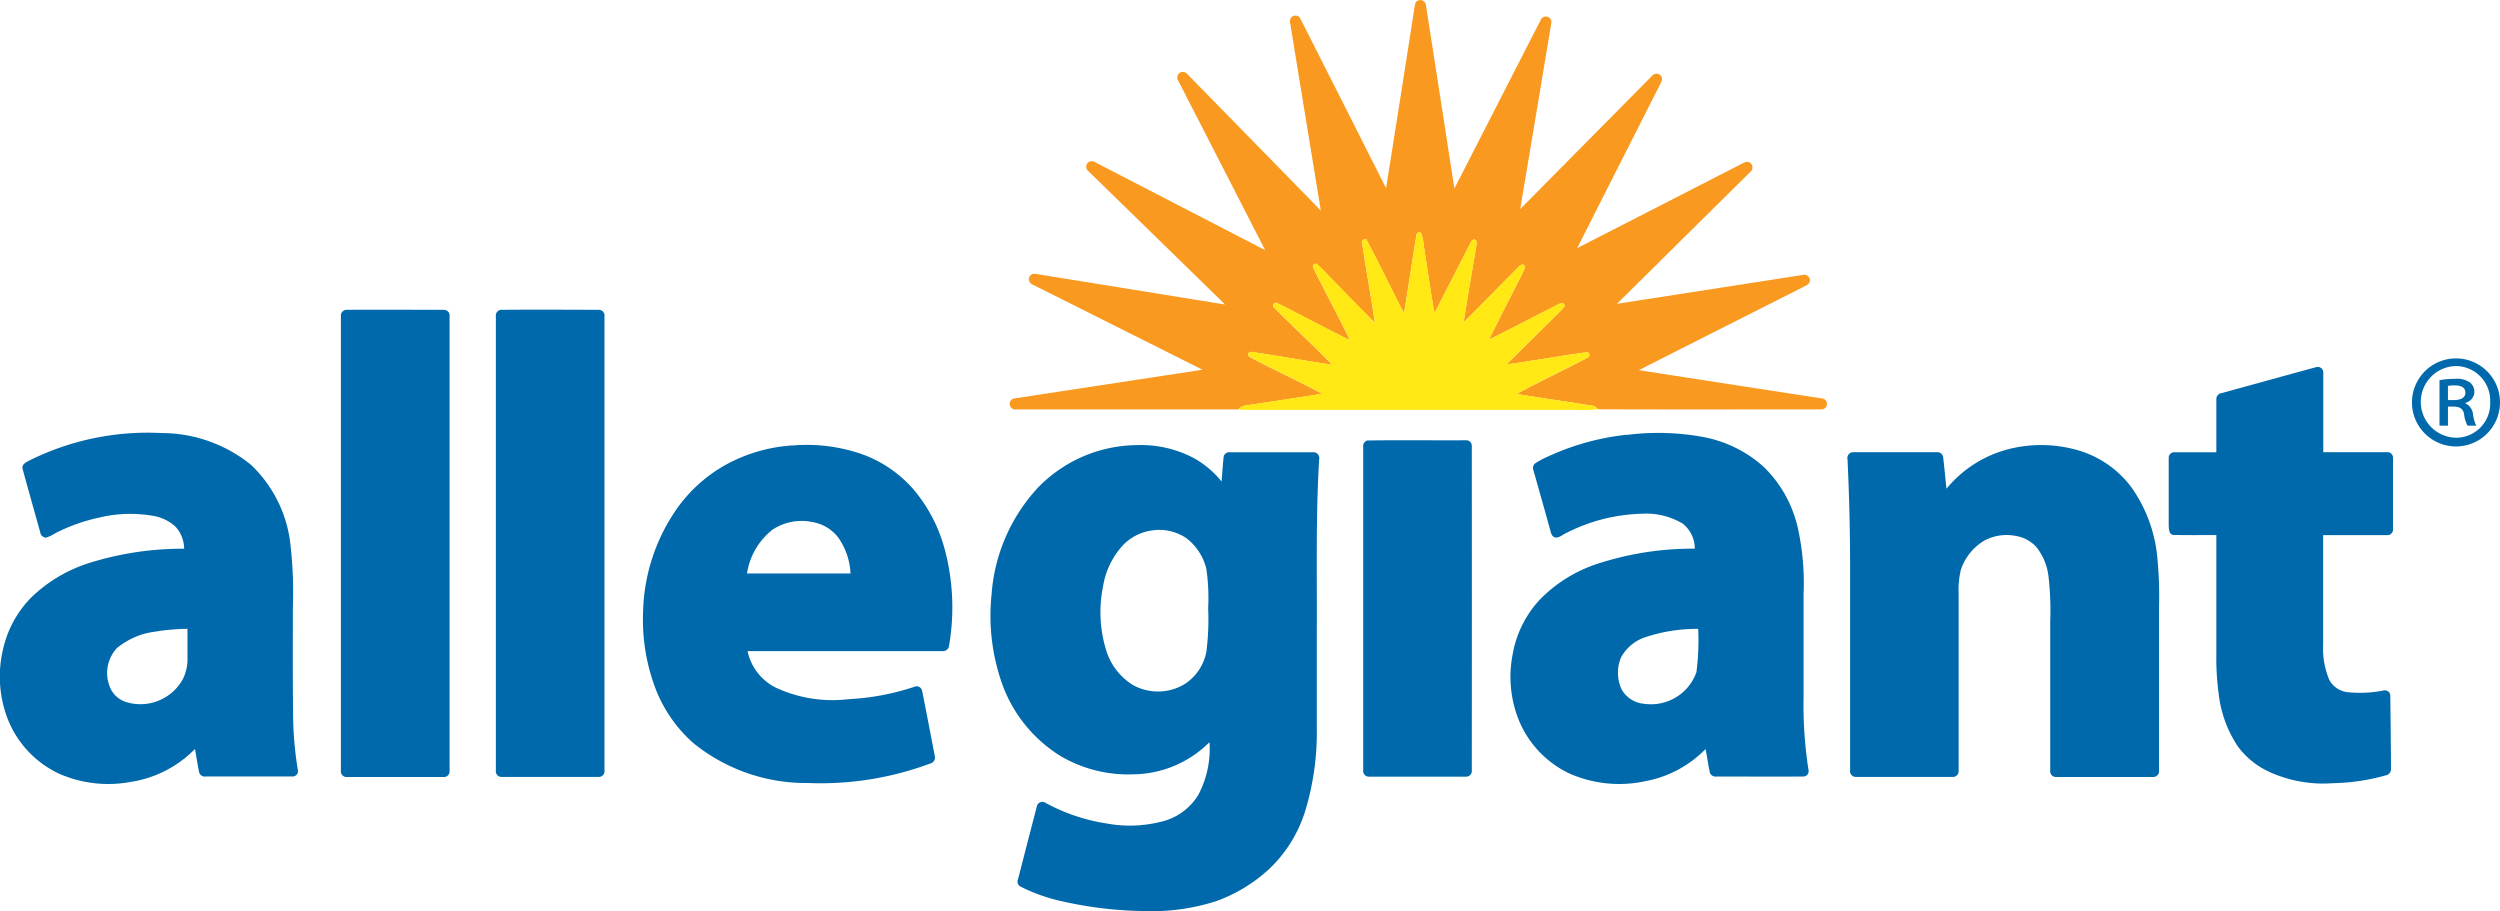
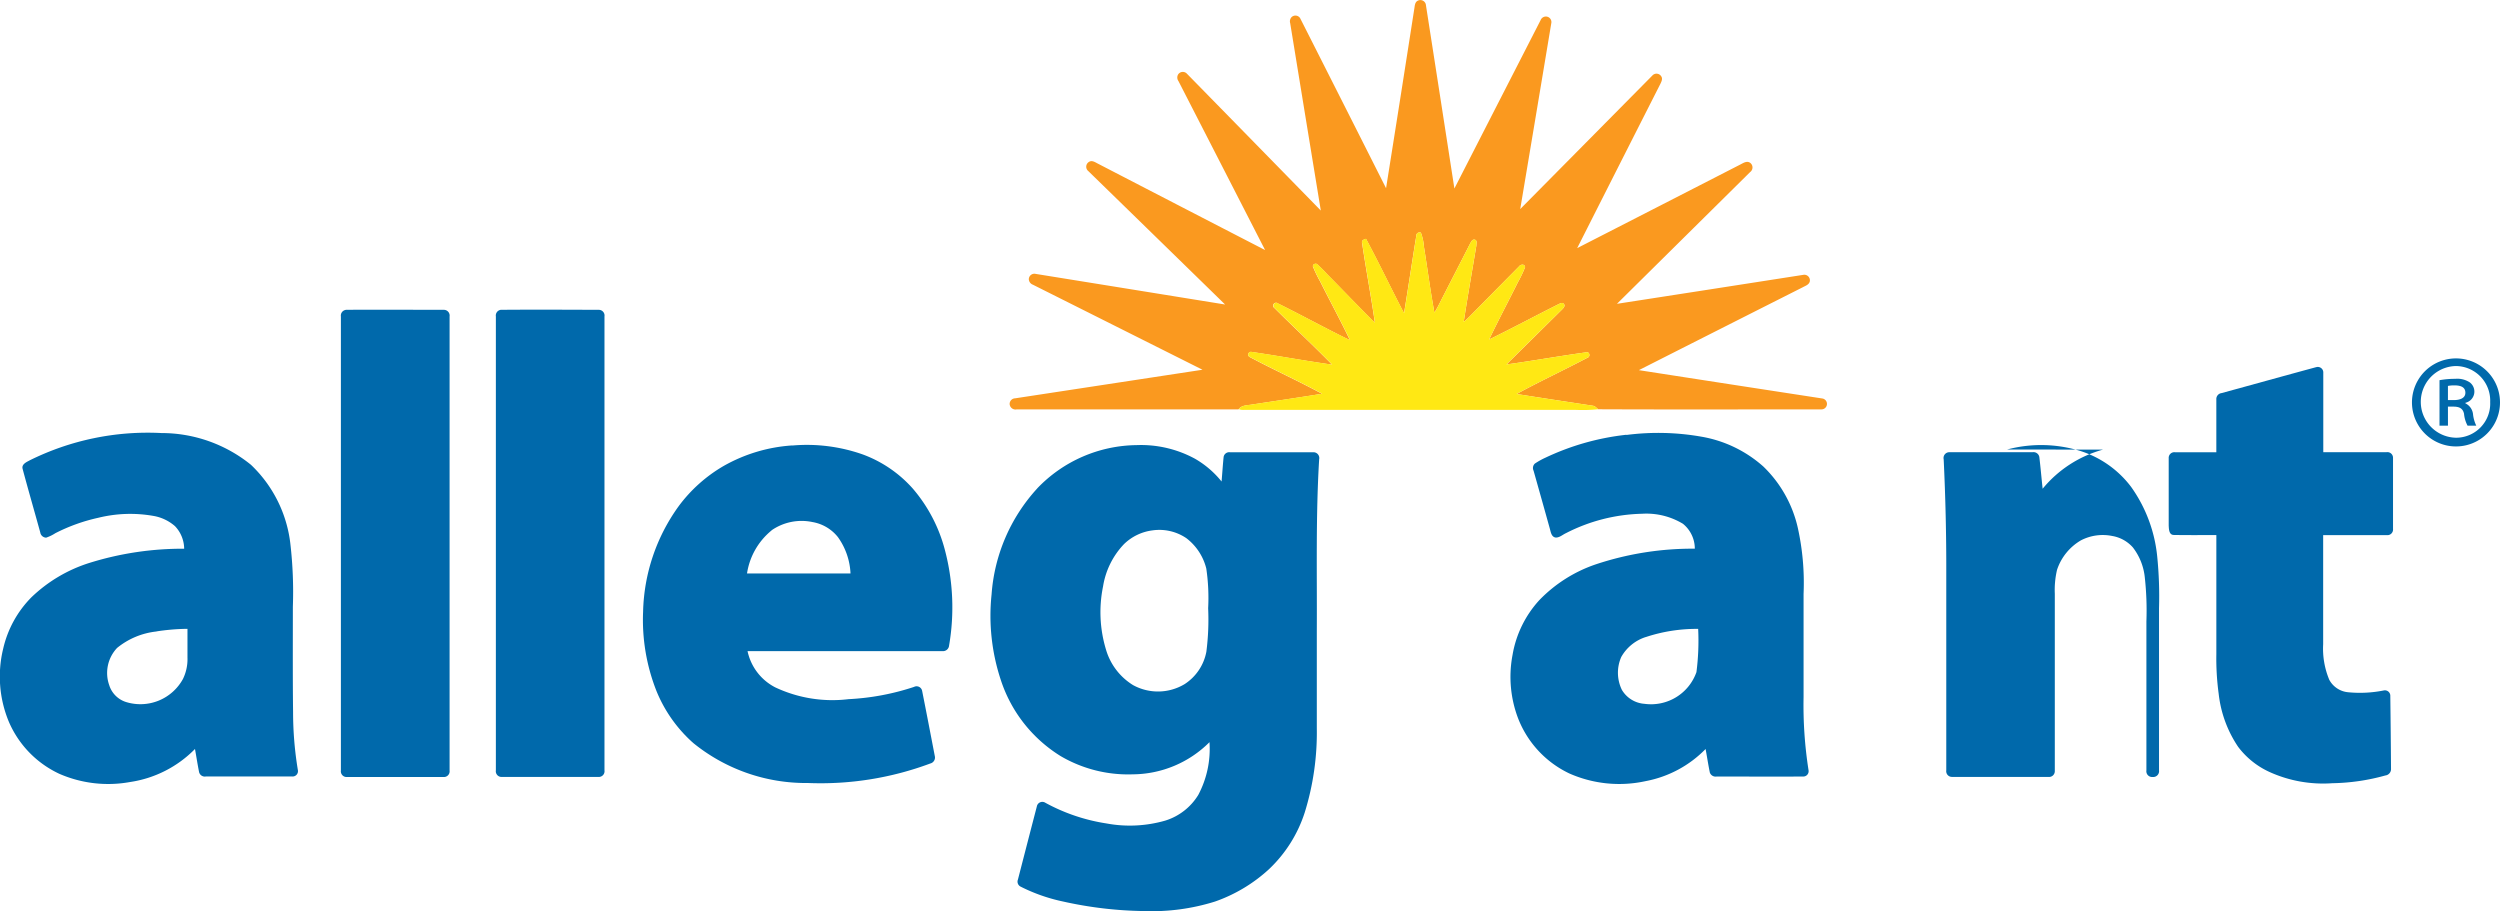
<svg xmlns="http://www.w3.org/2000/svg" id="Group_195" data-name="Group 195" width="122.457" height="44.627" viewBox="0 0 122.457 44.627">
  <path id="Path_36325" data-name="Path 36325" d="M1354.237.448c.029-.144.02-.331.169-.411a.275.275,0,0,1,.406.228q.7,4.485,1.392,8.969,2.11-4.121,4.221-8.242A.28.28,0,0,1,1360.7.81a.272.272,0,0,1,.25.331q-.757,4.552-1.521,9.1,3.237-3.269,6.473-6.542a.272.272,0,0,1,.437.045c.076.116.01.25-.043.36q-2.042,4.024-4.077,8.05,3.992-2.043,7.985-4.092c.147-.074.325-.2.487-.087a.281.281,0,0,1,0,.453l-6.524,6.454q4.563-.706,9.126-1.419a.273.273,0,0,1,.318.33c-.044.157-.213.206-.338.276q-4.018,2.028-8.033,4.062,4.5.7,9,1.39a.269.269,0,0,1-.068.532c-3.642,0-7.285.011-10.926-.005-.083-.067-.154-.163-.267-.174-1.242-.191-2.485-.378-3.726-.575,1.141-.622,2.322-1.171,3.472-1.777.163-.055.094-.322-.08-.261-1.3.179-2.591.411-3.89.592q1.361-1.345,2.721-2.691c.069-.068.183-.193.082-.282-.066-.075-.159-.02-.23.009-1.144.575-2.273,1.178-3.423,1.742.454-.946.945-1.873,1.413-2.812a5.82,5.82,0,0,0,.349-.732c-.018-.172-.221-.145-.3-.032q-1.228,1.241-2.455,2.484c-.082.081-.167.156-.252.232.194-1.248.413-2.491.62-3.737,0-.1.055-.243-.068-.292-.138-.04-.192.116-.247.208-.515,1.015-1.04,2.025-1.554,3.04-.058.11-.121.218-.185.325-.2-1.072-.339-2.153-.513-3.228a2.451,2.451,0,0,0-.149-.688.162.162,0,0,0-.228.163c-.207,1.259-.391,2.523-.6,3.782-.631-1.209-1.215-2.442-1.861-3.643-.1.023-.231.072-.193.206.193,1.3.439,2.6.627,3.907-.785-.78-1.548-1.58-2.325-2.367a6.779,6.779,0,0,0-.5-.5c-.083-.078-.261.021-.2.136a6.493,6.493,0,0,0,.347.712c.481.96.992,1.9,1.458,2.872-1.186-.579-2.343-1.216-3.524-1.8a.143.143,0,1,0-.17.228c.932.93,1.9,1.828,2.817,2.767-1.319-.185-2.629-.43-3.946-.623a.134.134,0,0,0-.088.251c1.169.621,2.378,1.17,3.543,1.8-1.144.184-2.289.352-3.434.527-.227.042-.5.022-.651.229l-.009.009q-5.435,0-10.871,0a.287.287,0,0,1-.337-.262.275.275,0,0,1,.269-.282q4.589-.7,9.178-1.4l-8.313-4.168a.3.3,0,0,1-.195-.268.273.273,0,0,1,.335-.259q4.641.749,9.28,1.5-3.348-3.269-6.7-6.535a.275.275,0,0,1,.031-.45c.156-.1.318.027.456.094q4.084,2.115,8.172,4.224-2.121-4.139-4.244-8.277a.3.3,0,0,1-.03-.3.273.273,0,0,1,.447-.059q3.28,3.348,6.556,6.7-.752-4.589-1.5-9.177a.306.306,0,0,1,.062-.291.271.271,0,0,1,.444.083q2.1,4.144,4.19,8.291.7-4.388,1.381-8.778" transform="translate(-1284.964 0)" fill="#fa991f" />
  <path id="Path_36326" data-name="Path 36326" d="M1373.035,30.532a.163.163,0,0,1,.228-.163,2.442,2.442,0,0,1,.149.688c.175,1.075.318,2.156.513,3.228.064-.106.128-.214.185-.324.514-1.015,1.039-2.025,1.553-3.041.056-.092.11-.249.248-.208.122.049.072.192.068.292-.207,1.246-.426,2.49-.62,3.737.085-.075.17-.151.252-.232q1.226-1.243,2.455-2.484c.077-.113.279-.139.3.032a5.874,5.874,0,0,1-.349.732c-.468.939-.958,1.867-1.413,2.812,1.149-.564,2.279-1.167,3.423-1.742.07-.029.163-.084.23-.009.1.09-.012.214-.081.282q-1.363,1.343-2.721,2.691c1.3-.181,2.591-.412,3.89-.592.174-.061.243.207.08.261-1.15.606-2.331,1.156-3.472,1.777,1.241.2,2.484.384,3.726.575.114.011.184.106.267.174a7.427,7.427,0,0,1-1.078.032q-8.143,0-16.287,0a.6.6,0,0,1-.241-.037c.153-.207.424-.188.651-.229,1.145-.174,2.291-.343,3.434-.527-1.165-.632-2.373-1.181-3.543-1.8a.133.133,0,0,1,.088-.25c1.318.192,2.628.438,3.946.623-.921-.94-1.885-1.839-2.817-2.768a.142.142,0,1,1,.169-.228c1.181.588,2.339,1.224,3.525,1.8-.466-.967-.977-1.912-1.458-2.872a6.4,6.4,0,0,1-.347-.712c-.062-.116.117-.214.2-.137a6.877,6.877,0,0,1,.5.5c.777.787,1.54,1.588,2.324,2.367-.188-1.3-.433-2.6-.627-3.907-.038-.133.088-.183.193-.206.646,1.2,1.23,2.434,1.861,3.643.209-1.26.393-2.524.6-3.783" transform="translate(-1303.663 -18.972)" fill="#ffe814" />
  <path id="Path_36327" data-name="Path 36327" d="M1247.3,40.46c1.6-.013,3.2,0,4.8,0a.283.283,0,0,1,.288.326q0,11.12,0,22.24a.28.28,0,0,1-.288.319q-2.381,0-4.762,0a.28.28,0,0,1-.274-.319q0-11.122,0-22.244a.28.28,0,0,1,.236-.318" transform="translate(-1230.366 -25.284)" fill="#0069ab" />
  <path id="Path_36328" data-name="Path 36328" d="M1267.536,40.46c1.6-.014,3.2-.005,4.806,0a.281.281,0,0,1,.281.325V63.019a.28.28,0,0,1-.282.322q-2.383,0-4.767,0a.28.28,0,0,1-.271-.323q0-11.118,0-22.235a.282.282,0,0,1,.235-.322" transform="translate(-1243.014 -25.284)" fill="#0069ab" />
  <path id="Path_36329" data-name="Path 36329" d="M1493.068,47.941a.27.27,0,0,1,.35.279c0,1.295,0,2.589,0,3.884,1.035,0,2.07,0,3.1,0a.277.277,0,0,1,.316.29q0,1.735,0,3.472a.276.276,0,0,1-.316.3c-1.035,0-2.071,0-3.106,0,0,1.783,0,3.566,0,5.348a3.955,3.955,0,0,0,.3,1.74,1.168,1.168,0,0,0,.912.608,5.912,5.912,0,0,0,1.771-.09.266.266,0,0,1,.306.276q.023,1.8.035,3.592a.314.314,0,0,1-.279.3,10.215,10.215,0,0,1-2.593.379,6.349,6.349,0,0,1-3.064-.543,4,4,0,0,1-1.552-1.238,5.776,5.776,0,0,1-.954-2.6,12.939,12.939,0,0,1-.114-1.947V56.164c-.7,0-1.393.007-2.089-.005-.238-.006-.235-.3-.245-.467q0-1.646,0-3.293a.276.276,0,0,1,.307-.292c.675,0,1.35,0,2.026,0,0-.864,0-1.727,0-2.59a.292.292,0,0,1,.256-.307c1.539-.421,3.076-.848,4.616-1.266" transform="translate(-1379.617 -29.955)" fill="#0069ab" />
  <path id="Path_36330" data-name="Path 36330" d="M1210.2,66.279a3.672,3.672,0,0,0-1.93.805,1.786,1.786,0,0,0-.386,1.824,1.259,1.259,0,0,0,.843.832,2.376,2.376,0,0,0,2.768-1.134,2.216,2.216,0,0,0,.222-1.057c0-.466,0-.931,0-1.4a10.664,10.664,0,0,0-1.518.126m-6.225-8.372a13.007,13.007,0,0,1,6.469-1.344,6.961,6.961,0,0,1,4.38,1.552,6.332,6.332,0,0,1,1.937,3.9,20.543,20.543,0,0,1,.119,3.062c0,1.725-.01,3.45.011,5.176a17.431,17.431,0,0,0,.236,2.827.263.263,0,0,1-.276.306c-1.412,0-2.824,0-4.235,0a.288.288,0,0,1-.33-.219c-.075-.375-.133-.753-.2-1.129a5.6,5.6,0,0,1-3.177,1.618,5.986,5.986,0,0,1-3.464-.4,4.976,4.976,0,0,1-2.486-2.573,5.763,5.763,0,0,1-.27-3.549,5.238,5.238,0,0,1,1.393-2.534,7.225,7.225,0,0,1,2.842-1.679,15.3,15.3,0,0,1,4.632-.692,1.626,1.626,0,0,0-.449-1.105,2.155,2.155,0,0,0-1.073-.505,6.538,6.538,0,0,0-2.68.093,8.739,8.739,0,0,0-2.111.758,1.975,1.975,0,0,1-.448.217.3.3,0,0,1-.288-.256c-.285-1.037-.586-2.071-.863-3.11-.064-.221.175-.331.332-.413" transform="translate(-1202.534 -35.347)" fill="#0069ab" />
  <path id="Path_36331" data-name="Path 36331" d="M1406.473,66.546a2.113,2.113,0,0,0-1.2.976,1.917,1.917,0,0,0,.029,1.609,1.4,1.4,0,0,0,1.109.686,2.357,2.357,0,0,0,2.545-1.554,12.043,12.043,0,0,0,.084-2.116,7.893,7.893,0,0,0-2.565.4m-.947-9.9a12.179,12.179,0,0,1,3.7.09,6.11,6.11,0,0,1,3.009,1.461,6.014,6.014,0,0,1,1.684,3,12.494,12.494,0,0,1,.282,3.233q0,2.527,0,5.053a20.585,20.585,0,0,0,.245,3.595.262.262,0,0,1-.268.3c-1.412.006-2.825,0-4.237,0a.3.3,0,0,1-.331-.194c-.079-.383-.137-.77-.208-1.155a5.533,5.533,0,0,1-2.933,1.573,6.042,6.042,0,0,1-3.744-.376,4.987,4.987,0,0,1-2.516-2.721,5.716,5.716,0,0,1-.263-3.085,5.274,5.274,0,0,1,1.313-2.684,6.945,6.945,0,0,1,2.777-1.756,14.989,14.989,0,0,1,4.838-.763,1.569,1.569,0,0,0-.581-1.219,3.46,3.46,0,0,0-2-.492,8.58,8.58,0,0,0-3.732.951c-.164.075-.312.22-.5.215-.208-.028-.24-.258-.285-.422-.264-.952-.532-1.9-.8-2.852a.3.3,0,0,1,.061-.348,3.664,3.664,0,0,1,.528-.294,12.383,12.383,0,0,1,3.955-1.119" transform="translate(-1325.859 -35.342)" fill="#0069ab" />
-   <path id="Path_36332" data-name="Path 36332" d="M1380.812,57.519c1.6-.024,3.21,0,4.814-.01a.274.274,0,0,1,.3.286q.006,7.939,0,15.879a.278.278,0,0,1-.307.311h-4.7a.278.278,0,0,1-.312-.309q0-7.912,0-15.823a.293.293,0,0,1,.2-.335" transform="translate(-1313.833 -35.943)" fill="#0069ab" />
  <path id="Path_36333" data-name="Path 36333" d="M1292.8,62.318a3.371,3.371,0,0,0-1.207,2.113h5.069a3.3,3.3,0,0,0-.615-1.78,2.024,2.024,0,0,0-1.241-.738,2.583,2.583,0,0,0-2.006.4m1-4.149a8.225,8.225,0,0,1,3.468.438,6.094,6.094,0,0,1,2.446,1.671,7.527,7.527,0,0,1,1.577,3.027,11.015,11.015,0,0,1,.2,4.658.3.3,0,0,1-.338.275q-4.767,0-9.534,0a2.6,2.6,0,0,0,1.353,1.774,6.566,6.566,0,0,0,3.594.58,12.068,12.068,0,0,0,3.206-.6.277.277,0,0,1,.4.2c.211,1.059.414,2.12.618,3.181a.3.3,0,0,1-.217.369,15.365,15.365,0,0,1-6,.957,8.753,8.753,0,0,1-5.615-1.961,6.855,6.855,0,0,1-1.8-2.544,9.471,9.471,0,0,1-.655-3.889,9.175,9.175,0,0,1,1.74-5.162,7.3,7.3,0,0,1,2.2-1.971,7.831,7.831,0,0,1,3.375-1.009" transform="translate(-1255.002 -36.34)" fill="#0069ab" />
  <path id="Path_36334" data-name="Path 36334" d="M1339.851,62.321a2.442,2.442,0,0,0-1.381.668,3.875,3.875,0,0,0-1.03,2.08,6.309,6.309,0,0,0,.143,3.085,3.045,3.045,0,0,0,1.325,1.743,2.534,2.534,0,0,0,2.533-.05,2.421,2.421,0,0,0,1.061-1.589,12.5,12.5,0,0,0,.087-2.126,9.82,9.82,0,0,0-.092-1.946,2.679,2.679,0,0,0-.978-1.486,2.358,2.358,0,0,0-1.667-.379m-5.636-2.058a6.832,6.832,0,0,1,4.868-2.12,5.533,5.533,0,0,1,2.854.664,4.641,4.641,0,0,1,1.308,1.119c.035-.4.06-.8.1-1.2a.277.277,0,0,1,.315-.233c1.357,0,2.715,0,4.072,0a.284.284,0,0,1,.293.345c-.169,2.8-.1,5.608-.115,8.411,0,1.59,0,3.178,0,4.767a13.186,13.186,0,0,1-.591,4.12,6.6,6.6,0,0,1-1.75,2.778,7.609,7.609,0,0,1-2.648,1.587,10.337,10.337,0,0,1-3.483.465,19.27,19.27,0,0,1-3.97-.47,8.455,8.455,0,0,1-2.073-.73.273.273,0,0,1-.124-.346q.461-1.791.926-3.581a.273.273,0,0,1,.417-.177,9.11,9.11,0,0,0,2.99,1.012,6.251,6.251,0,0,0,2.874-.136,2.9,2.9,0,0,0,1.627-1.262,4.812,4.812,0,0,0,.548-2.583,5.359,5.359,0,0,1-3.752,1.576,6.534,6.534,0,0,1-3.535-.891,6.89,6.89,0,0,1-2.931-3.72,10,10,0,0,1-.456-4.2,8.584,8.584,0,0,1,2.235-5.191" transform="translate(-1283.41 -36.34)" fill="#0069ab" />
-   <path id="Path_36335" data-name="Path 36335" d="M1451.67,58.358a6.5,6.5,0,0,1,3.55.057,5.005,5.005,0,0,1,2.53,1.772,7.068,7.068,0,0,1,1.279,3.416,19.545,19.545,0,0,1,.088,2.531v7.934a.288.288,0,0,1-.318.329q-2.356,0-4.711,0a.281.281,0,0,1-.3-.322q0-3.648,0-7.295a14.835,14.835,0,0,0-.082-2.188,2.874,2.874,0,0,0-.579-1.437,1.73,1.73,0,0,0-1.013-.563,2.322,2.322,0,0,0-1.532.213,2.628,2.628,0,0,0-1.171,1.443,4.3,4.3,0,0,0-.11,1.174c0,2.9,0,5.8,0,8.7a.282.282,0,0,1-.325.271c-1.571,0-3.142,0-4.713,0a.279.279,0,0,1-.278-.321q0-4.824,0-9.648.007-2.794-.127-5.587a.283.283,0,0,1,.289-.348c1.354,0,2.708,0,4.062,0a.29.29,0,0,1,.334.235c.062.517.106,1.036.162,1.554a5.8,5.8,0,0,1,2.963-1.918" transform="translate(-1353.362 -36.338)" fill="#0069ab" />
+   <path id="Path_36335" data-name="Path 36335" d="M1451.67,58.358a6.5,6.5,0,0,1,3.55.057,5.005,5.005,0,0,1,2.53,1.772,7.068,7.068,0,0,1,1.279,3.416,19.545,19.545,0,0,1,.088,2.531v7.934a.288.288,0,0,1-.318.329a.281.281,0,0,1-.3-.322q0-3.648,0-7.295a14.835,14.835,0,0,0-.082-2.188,2.874,2.874,0,0,0-.579-1.437,1.73,1.73,0,0,0-1.013-.563,2.322,2.322,0,0,0-1.532.213,2.628,2.628,0,0,0-1.171,1.443,4.3,4.3,0,0,0-.11,1.174c0,2.9,0,5.8,0,8.7a.282.282,0,0,1-.325.271c-1.571,0-3.142,0-4.713,0a.279.279,0,0,1-.278-.321q0-4.824,0-9.648.007-2.794-.127-5.587a.283.283,0,0,1,.289-.348c1.354,0,2.708,0,4.062,0a.29.29,0,0,1,.334.235c.062.517.106,1.036.162,1.554a5.8,5.8,0,0,1,2.963-1.918" transform="translate(-1353.362 -36.338)" fill="#0069ab" />
  <path id="Path_36336" data-name="Path 36336" d="M1519.706,47.2a1.694,1.694,0,0,1,1.682,1.762,1.672,1.672,0,0,1-1.669,1.749,1.756,1.756,0,0,1-.027-3.511Zm0-.374a2.156,2.156,0,1,0,.014,0Zm-.387,1.348a1.546,1.546,0,0,1,.32-.027c.4,0,.534.147.534.361,0,.267-.267.36-.574.36h-.28Zm0,1.014h.267c.32,0,.467.107.521.347a1.534,1.534,0,0,0,.174.587h.427a1.687,1.687,0,0,1-.16-.561.668.668,0,0,0-.374-.534v-.027a.563.563,0,0,0,.214-1,1.108,1.108,0,0,0-.708-.174,4.279,4.279,0,0,0-.774.067v2.229h.414Z" transform="translate(-1399.412 -29.27)" fill="#0069ab" />
</svg>